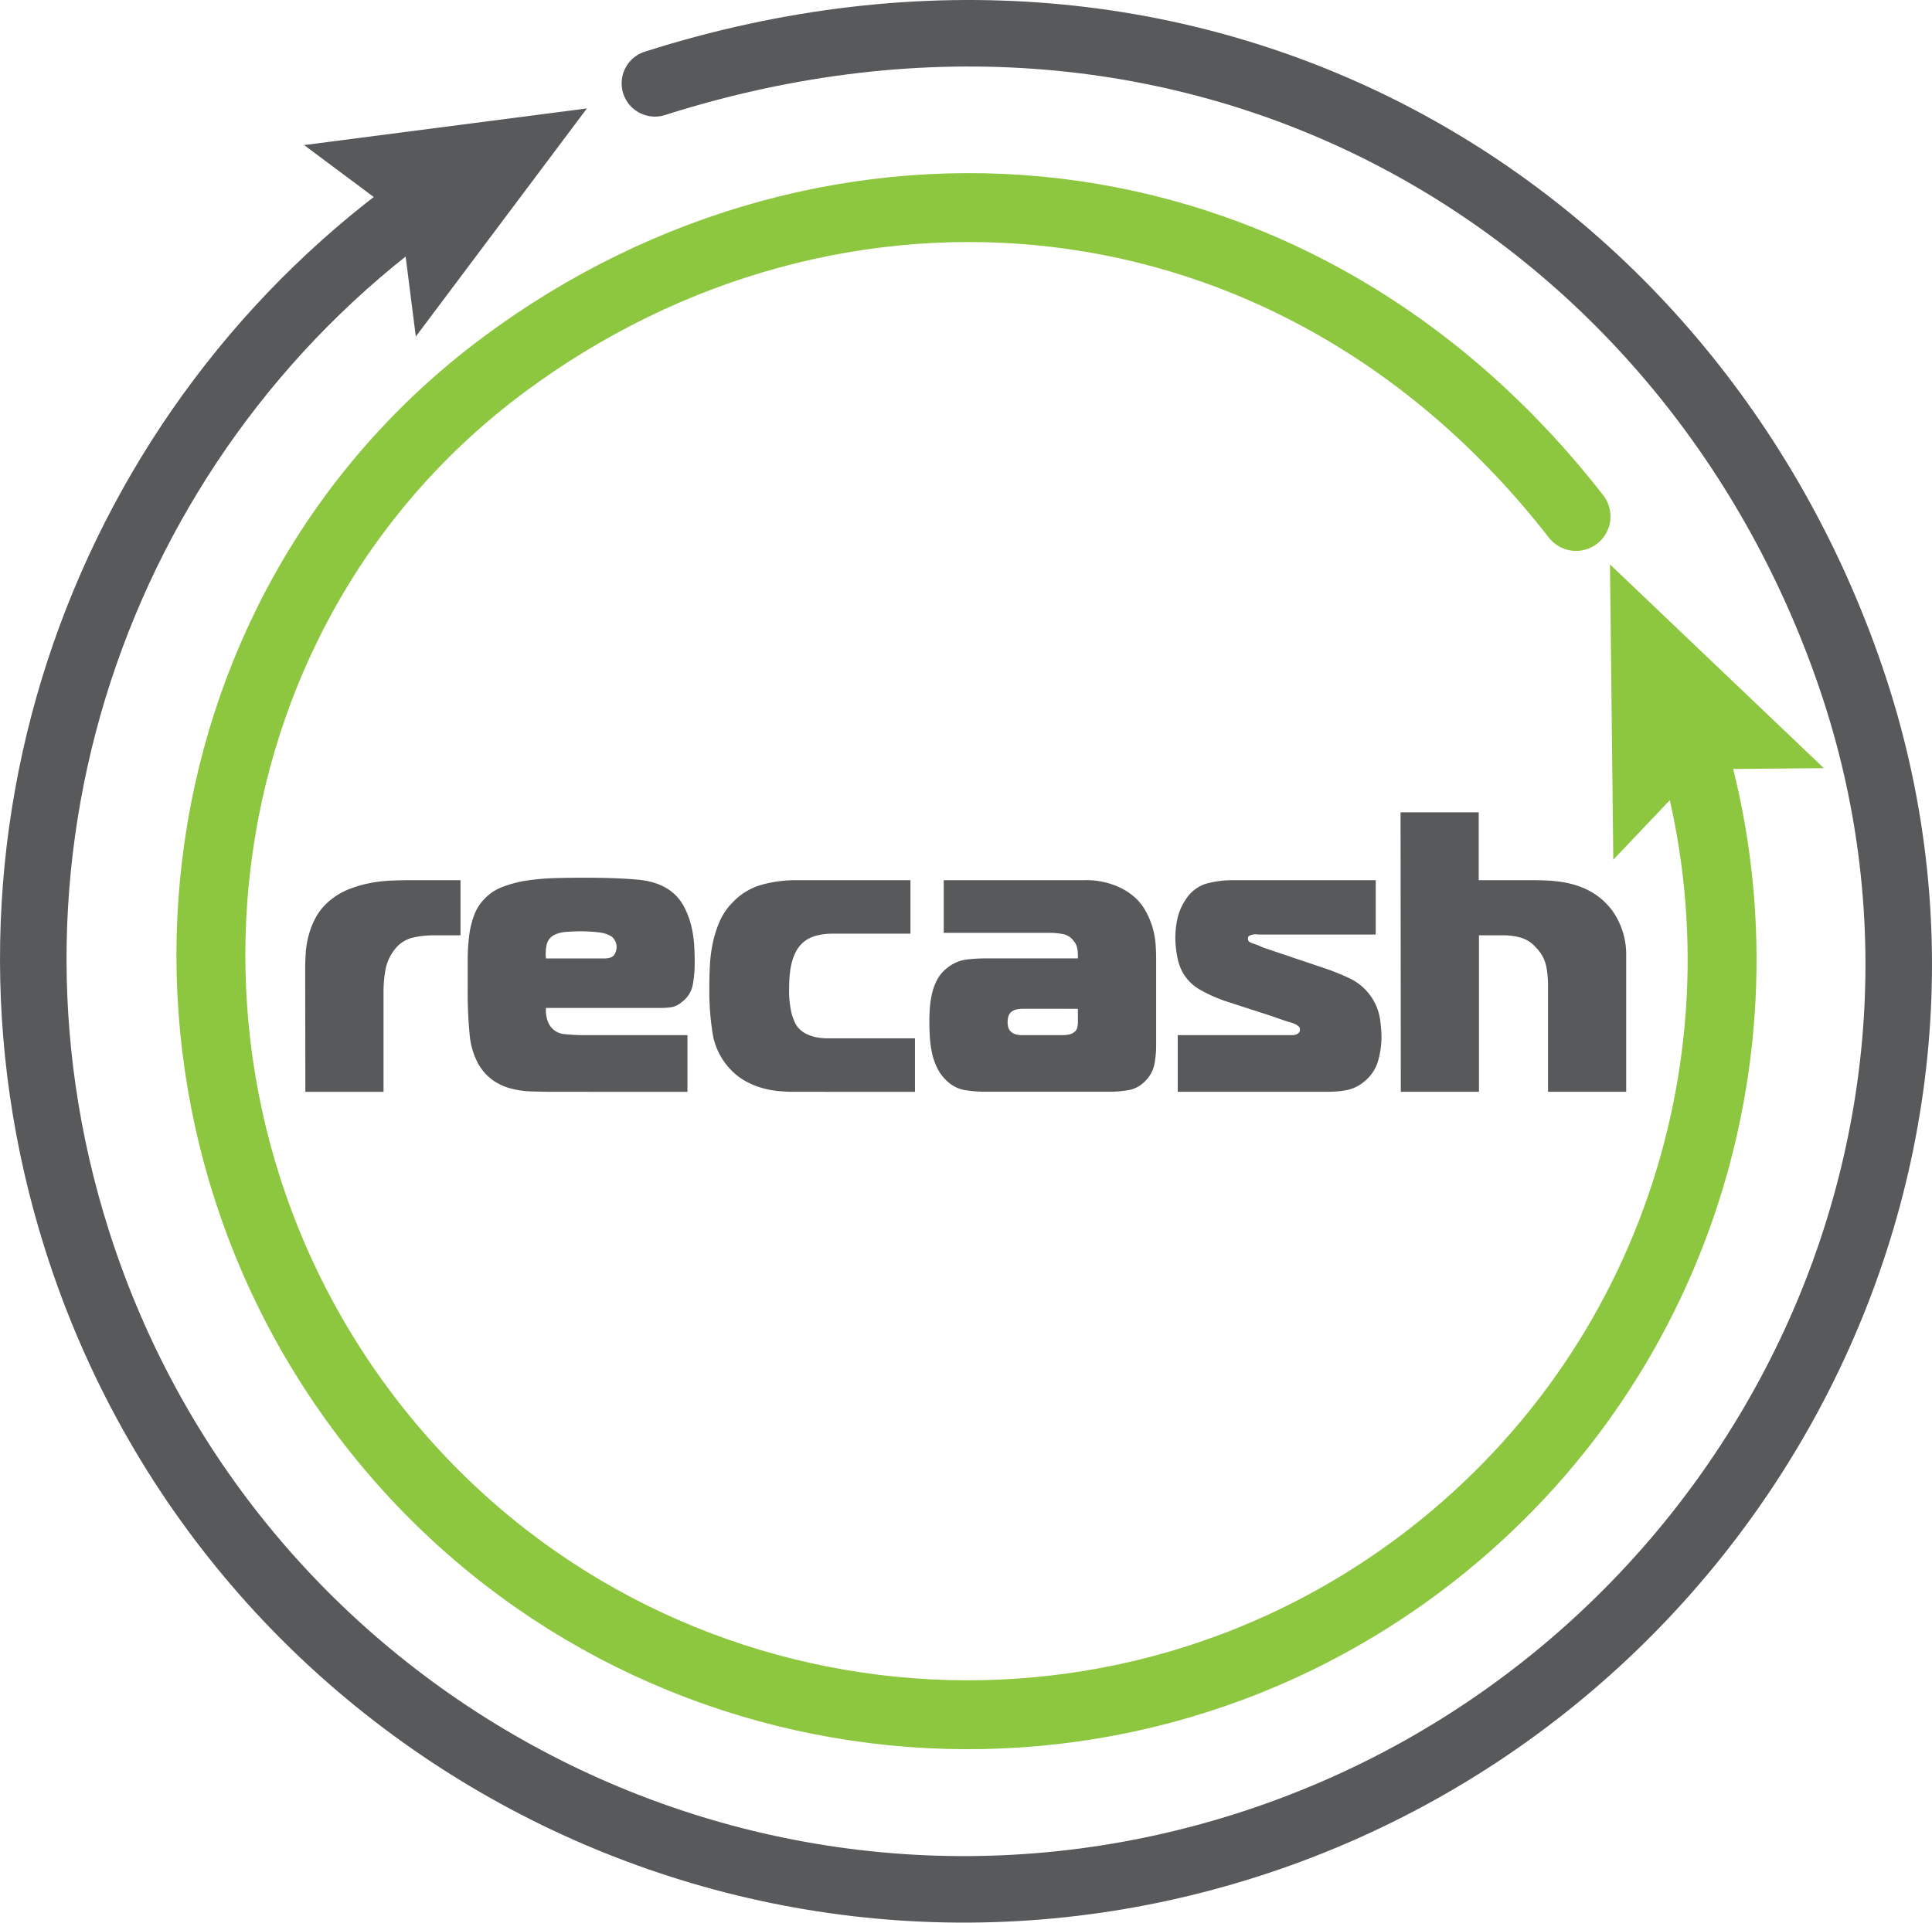
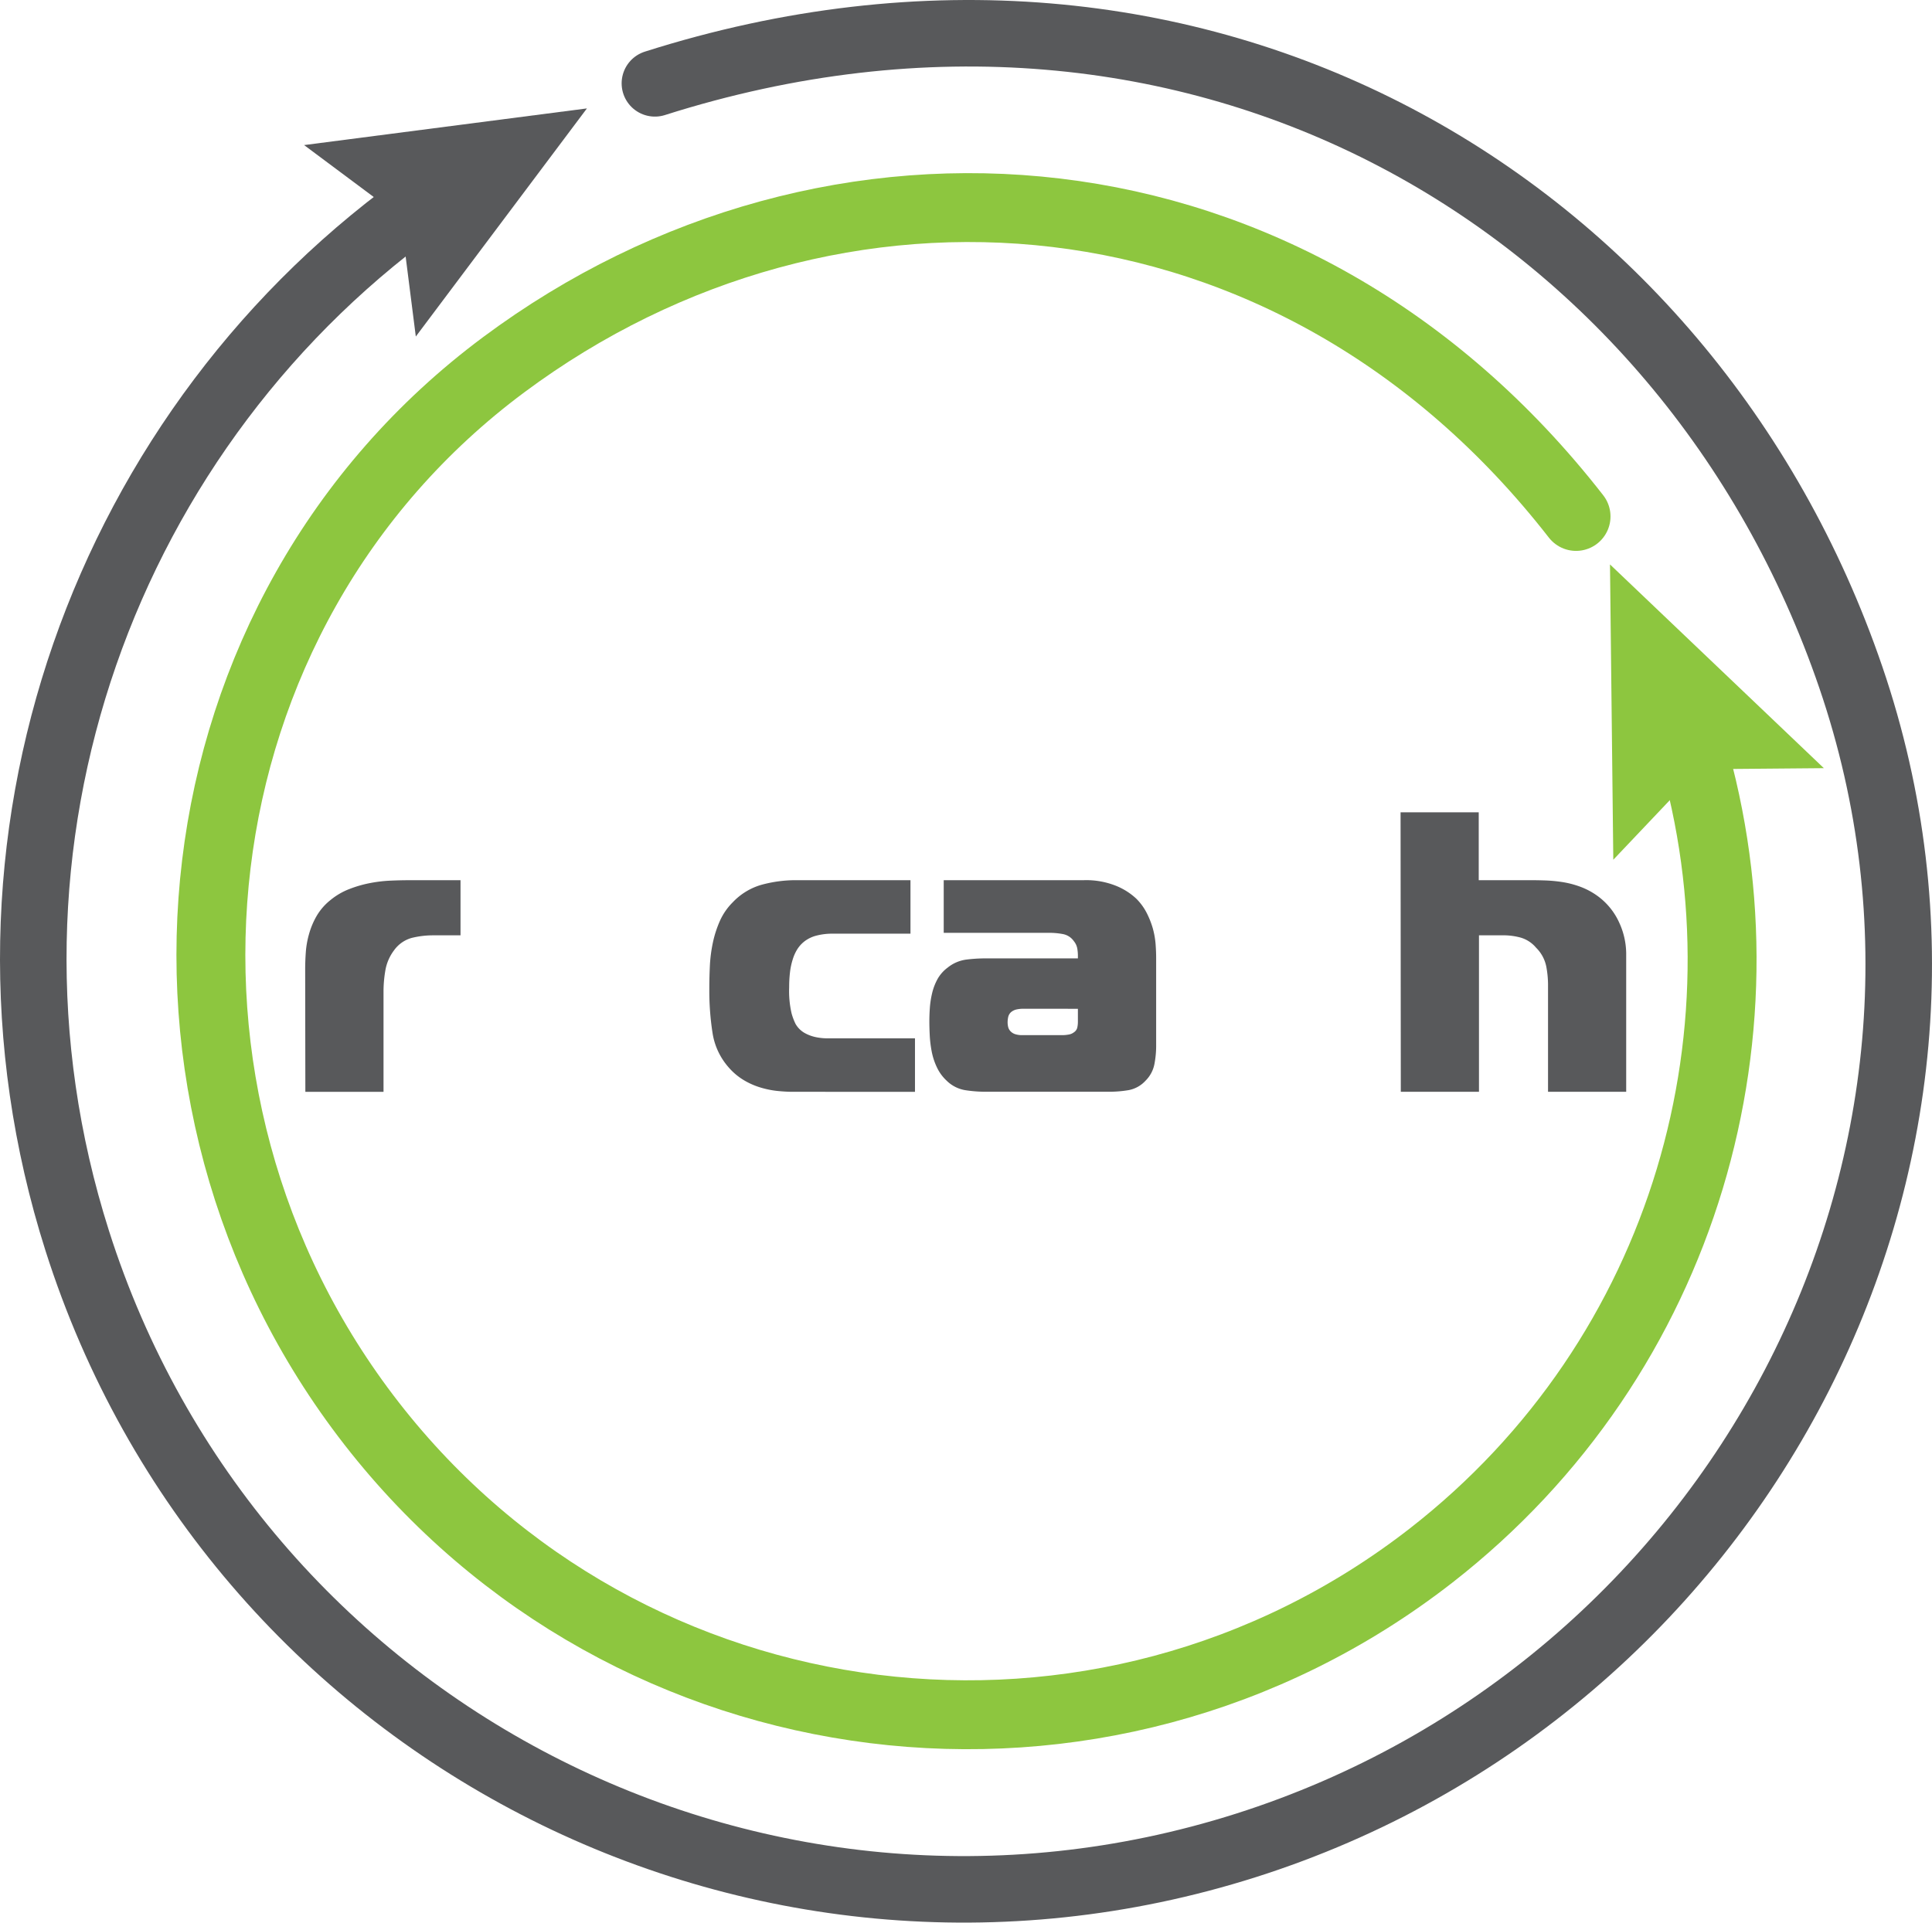
<svg xmlns="http://www.w3.org/2000/svg" viewBox="0 0 642.64 639.71">
  <defs>
    <style>.cls-1,.cls-3{fill:none;stroke-linecap:round;stroke-linejoin:round;}.cls-1{stroke:#58595b;stroke-width:22.13px;}.cls-2{fill:#58595b;}.cls-3{stroke:#8dc63f;stroke-width:22.92px;}.cls-4{fill:#8dc63f;}</style>
  </defs>
  <title>Recash</title>
  <g id="Layer_2" data-name="Layer 2">
    <g id="Layer_1-2" data-name="Layer 1">
      <path class="cls-1" d="M217.84,27.73C398.24-29.61,561.52,67.06,615.62,225.3,670.92,387,577.31,562.24,414.41,614S77.47,575.71,25.69,412.81C-16.38,280.44,35.21,140.73,143.42,65.22" />
      <polygon class="cls-2" points="138.31 111.97 133.26 72.22 101.15 48.27 195.23 36.07 138.31 111.97" />
      <path class="cls-3" d="M524.24,171.83C429.92,50.67,276.35,40.37,167.53,121.36c-111.23,82.78-129,242.92-43.88,352.32S366.56,602.74,476,517.57C561.14,451.26,591.92,341,561.2,243.77" />
      <polygon class="cls-4" points="606.67 255.58 565.18 255.94 536.63 286.05 535.53 187.79 606.67 255.58" />
      <path class="cls-2" d="M101.51,322.48c0-1.68.06-3.52.2-5.52a29.81,29.81,0,0,1,1.06-6.1,26,26,0,0,1,2.52-6.05,19,19,0,0,1,4.59-5.31,22.73,22.73,0,0,1,6.37-3.72,39.41,39.41,0,0,1,7-2A45.93,45.93,0,0,1,130,293q3.25-.14,5.91-.14h17.27v18.34h-9a29.5,29.5,0,0,0-7.24.86,10.78,10.78,0,0,0-5.91,4.18,15.32,15.32,0,0,0-2.86,6.71,41.67,41.67,0,0,0-.6,6.71v33.61h-26Z" />
-       <path class="cls-2" d="M184.13,363.26c-2.66,0-5.18-.05-7.57-.13a30.61,30.61,0,0,1-6.78-1,18.68,18.68,0,0,1-5.84-2.72,17.46,17.46,0,0,1-4.78-5.32,24.7,24.7,0,0,1-2.93-9.76,145.31,145.31,0,0,1-.66-15.48v-9.16a67.09,67.09,0,0,1,.46-8.17,30.14,30.14,0,0,1,1.67-7,15.36,15.36,0,0,1,3.58-5.58,16.14,16.14,0,0,1,6.05-3.92,38.48,38.48,0,0,1,8-2.06,76.23,76.23,0,0,1,9.23-.8c3.24-.09,6.53-.13,9.9-.13q10.75,0,17.8.66t11.29,4.12a15.22,15.22,0,0,1,4,4.91,28.17,28.17,0,0,1,2.33,6.12,35.19,35.19,0,0,1,1,6.44c.14,2.17.2,4.23.2,6.17a41.48,41.48,0,0,1-.6,7,9.25,9.25,0,0,1-3.65,5.91,7.13,7.13,0,0,1-3.39,1.73,21.9,21.9,0,0,1-3.52.26H181.61a10,10,0,0,0,.2,3.06,8.21,8.21,0,0,0,1,2.66,6.4,6.4,0,0,0,5,3,63.71,63.71,0,0,0,6.71.34h34.14v18.86Zm16.74-44.37c1.86,0,3-.44,3.52-1.33a5.12,5.12,0,0,0,.73-2.39,4.81,4.81,0,0,0-.93-2.79c-.62-.88-1.91-1.55-3.86-2a36.31,36.31,0,0,0-3.72-.4c-1.41-.08-2.48-.13-3.18-.13-1.51,0-3.15.06-4.92.2a10.3,10.3,0,0,0-4.11,1,4.78,4.78,0,0,0-2.53,3.13,13.51,13.51,0,0,0-.26,4.71Z" />
      <path class="cls-2" d="M263.7,363.26q-2.26,0-5-.27a30.22,30.22,0,0,1-5.65-1.13,24.58,24.58,0,0,1-5.71-2.52,21,21,0,0,1-5.18-4.45A22.39,22.39,0,0,1,237,343.6,91,91,0,0,1,235.94,329q0-3.86.19-7.78a49,49,0,0,1,1-7.63,36.39,36.39,0,0,1,2.32-7.17,20.5,20.5,0,0,1,4.32-6.25,21.15,21.15,0,0,1,9.5-5.78A43.24,43.24,0,0,1,265,292.85h37.85v17.8H277.11a20.85,20.85,0,0,0-5.64.67,11,11,0,0,0-3.85,1.86,10.32,10.32,0,0,0-2.46,2.72,14.25,14.25,0,0,0-1.46,3.26,22.9,22.9,0,0,0-.93,4.38,41.58,41.58,0,0,0-.27,4.92,33,33,0,0,0,.8,8.69,19.49,19.49,0,0,0,1.33,3.53,8.09,8.09,0,0,0,3,3,13.21,13.21,0,0,0,3.72,1.39,19,19,0,0,0,3.78.4h29.22v17.8Z" />
      <path class="cls-2" d="M360.53,292.85a26.71,26.71,0,0,1,10.83,1.93,21.78,21.78,0,0,1,6.57,4.19,18.76,18.76,0,0,1,3.46,4.71,28.93,28.93,0,0,1,2.06,5.18,27.79,27.79,0,0,1,.93,5.18c.13,1.73.19,3.3.19,4.72v29.49A32.34,32.34,0,0,1,384,354a10.58,10.58,0,0,1-2.92,5.52,10.12,10.12,0,0,1-5.71,3.19,38.47,38.47,0,0,1-6.24.53H327.72a43.61,43.61,0,0,1-6.7-.53,11.48,11.48,0,0,1-6.18-3.19,14.36,14.36,0,0,1-3.19-4.38,21.85,21.85,0,0,1-1.73-5.25,38.91,38.91,0,0,1-.66-5.38c-.09-1.77-.13-3.37-.13-4.78s.06-3.08.19-4.72a30.67,30.67,0,0,1,.8-4.85,18.61,18.61,0,0,1,1.79-4.52,12.19,12.19,0,0,1,3.33-3.72,12.44,12.44,0,0,1,6.17-2.65,51,51,0,0,1,6.31-.4h30.82v-1.06a14.89,14.89,0,0,0-.2-2.2,5.33,5.33,0,0,0-1.13-2.45,5.69,5.69,0,0,0-3.72-2.39,24.13,24.13,0,0,0-4.25-.4H313.91V292.85Zm-20.45,42.78a10.16,10.16,0,0,0-1.8.2,4.25,4.25,0,0,0-2.06,1,3.18,3.18,0,0,0-.86,1.53,8.18,8.18,0,0,0-.2,1.79,6.68,6.68,0,0,0,.2,1.6,3.11,3.11,0,0,0,.86,1.46,3.67,3.67,0,0,0,1.66.93,7.41,7.41,0,0,0,1.93.27h13.55a11.62,11.62,0,0,0,2.12-.2,3.87,3.87,0,0,0,1.73-.74,2.61,2.61,0,0,0,1.13-1.59,9,9,0,0,0,.2-1.86v-4.38Z" />
-       <path class="cls-2" d="M391.75,344.4h38.39a2.81,2.81,0,0,0,1.59-.54,1.41,1.41,0,0,0,.66-1.32,1.23,1.23,0,0,0-.39-1c-.27-.22-.53-.42-.8-.6a10.87,10.87,0,0,0-2.26-.86c-1.06-.31-3-.95-5.71-1.93l-15.14-4.91a49,49,0,0,1-8.64-3.79,15.63,15.63,0,0,1-5.84-5.51,17.76,17.76,0,0,1-2.06-5.85,33.85,33.85,0,0,1-.6-6,30.43,30.43,0,0,1,.73-6.58,17.89,17.89,0,0,1,2.59-6,12.42,12.42,0,0,1,6.78-5.45,33.37,33.37,0,0,1,9.56-1.2h47v18.07H419.38c-.45,0-.93,0-1.46-.06a4,4,0,0,0-1.6.19,3,3,0,0,0-.86.34c-.22.13-.33.42-.33.86a1.17,1.17,0,0,0,.4,1.06,5,5,0,0,0,1.06.53l1.73.6a9.32,9.32,0,0,1,.92.4c.27.13.58.26.94.4l1.72.6,17.8,6a78.9,78.9,0,0,1,9.63,3.85A18.14,18.14,0,0,1,459,338.82a48,48,0,0,1,.53,6.11,29.87,29.87,0,0,1-1.13,8,13.6,13.6,0,0,1-4.71,7,12.86,12.86,0,0,1-5.84,2.79,34,34,0,0,1-5.72.53H391.75Z" />
      <path class="cls-2" d="M465.87,270.27h26v22.58h15.54c1.94,0,3.94,0,6,.07a48.29,48.29,0,0,1,6.1.53,31.07,31.07,0,0,1,6,1.53,24.16,24.16,0,0,1,5.71,3,22.26,22.26,0,0,1,7.31,8.84,25,25,0,0,1,2.39,10.43v46h-26V327.39a33.21,33.21,0,0,0-.59-5.84,12.14,12.14,0,0,0-3.39-6.24,10.5,10.5,0,0,0-5.25-3.39,22,22,0,0,0-5.51-.73h-8.23v52.07h-26Z" />
    </g>
  </g>
</svg>